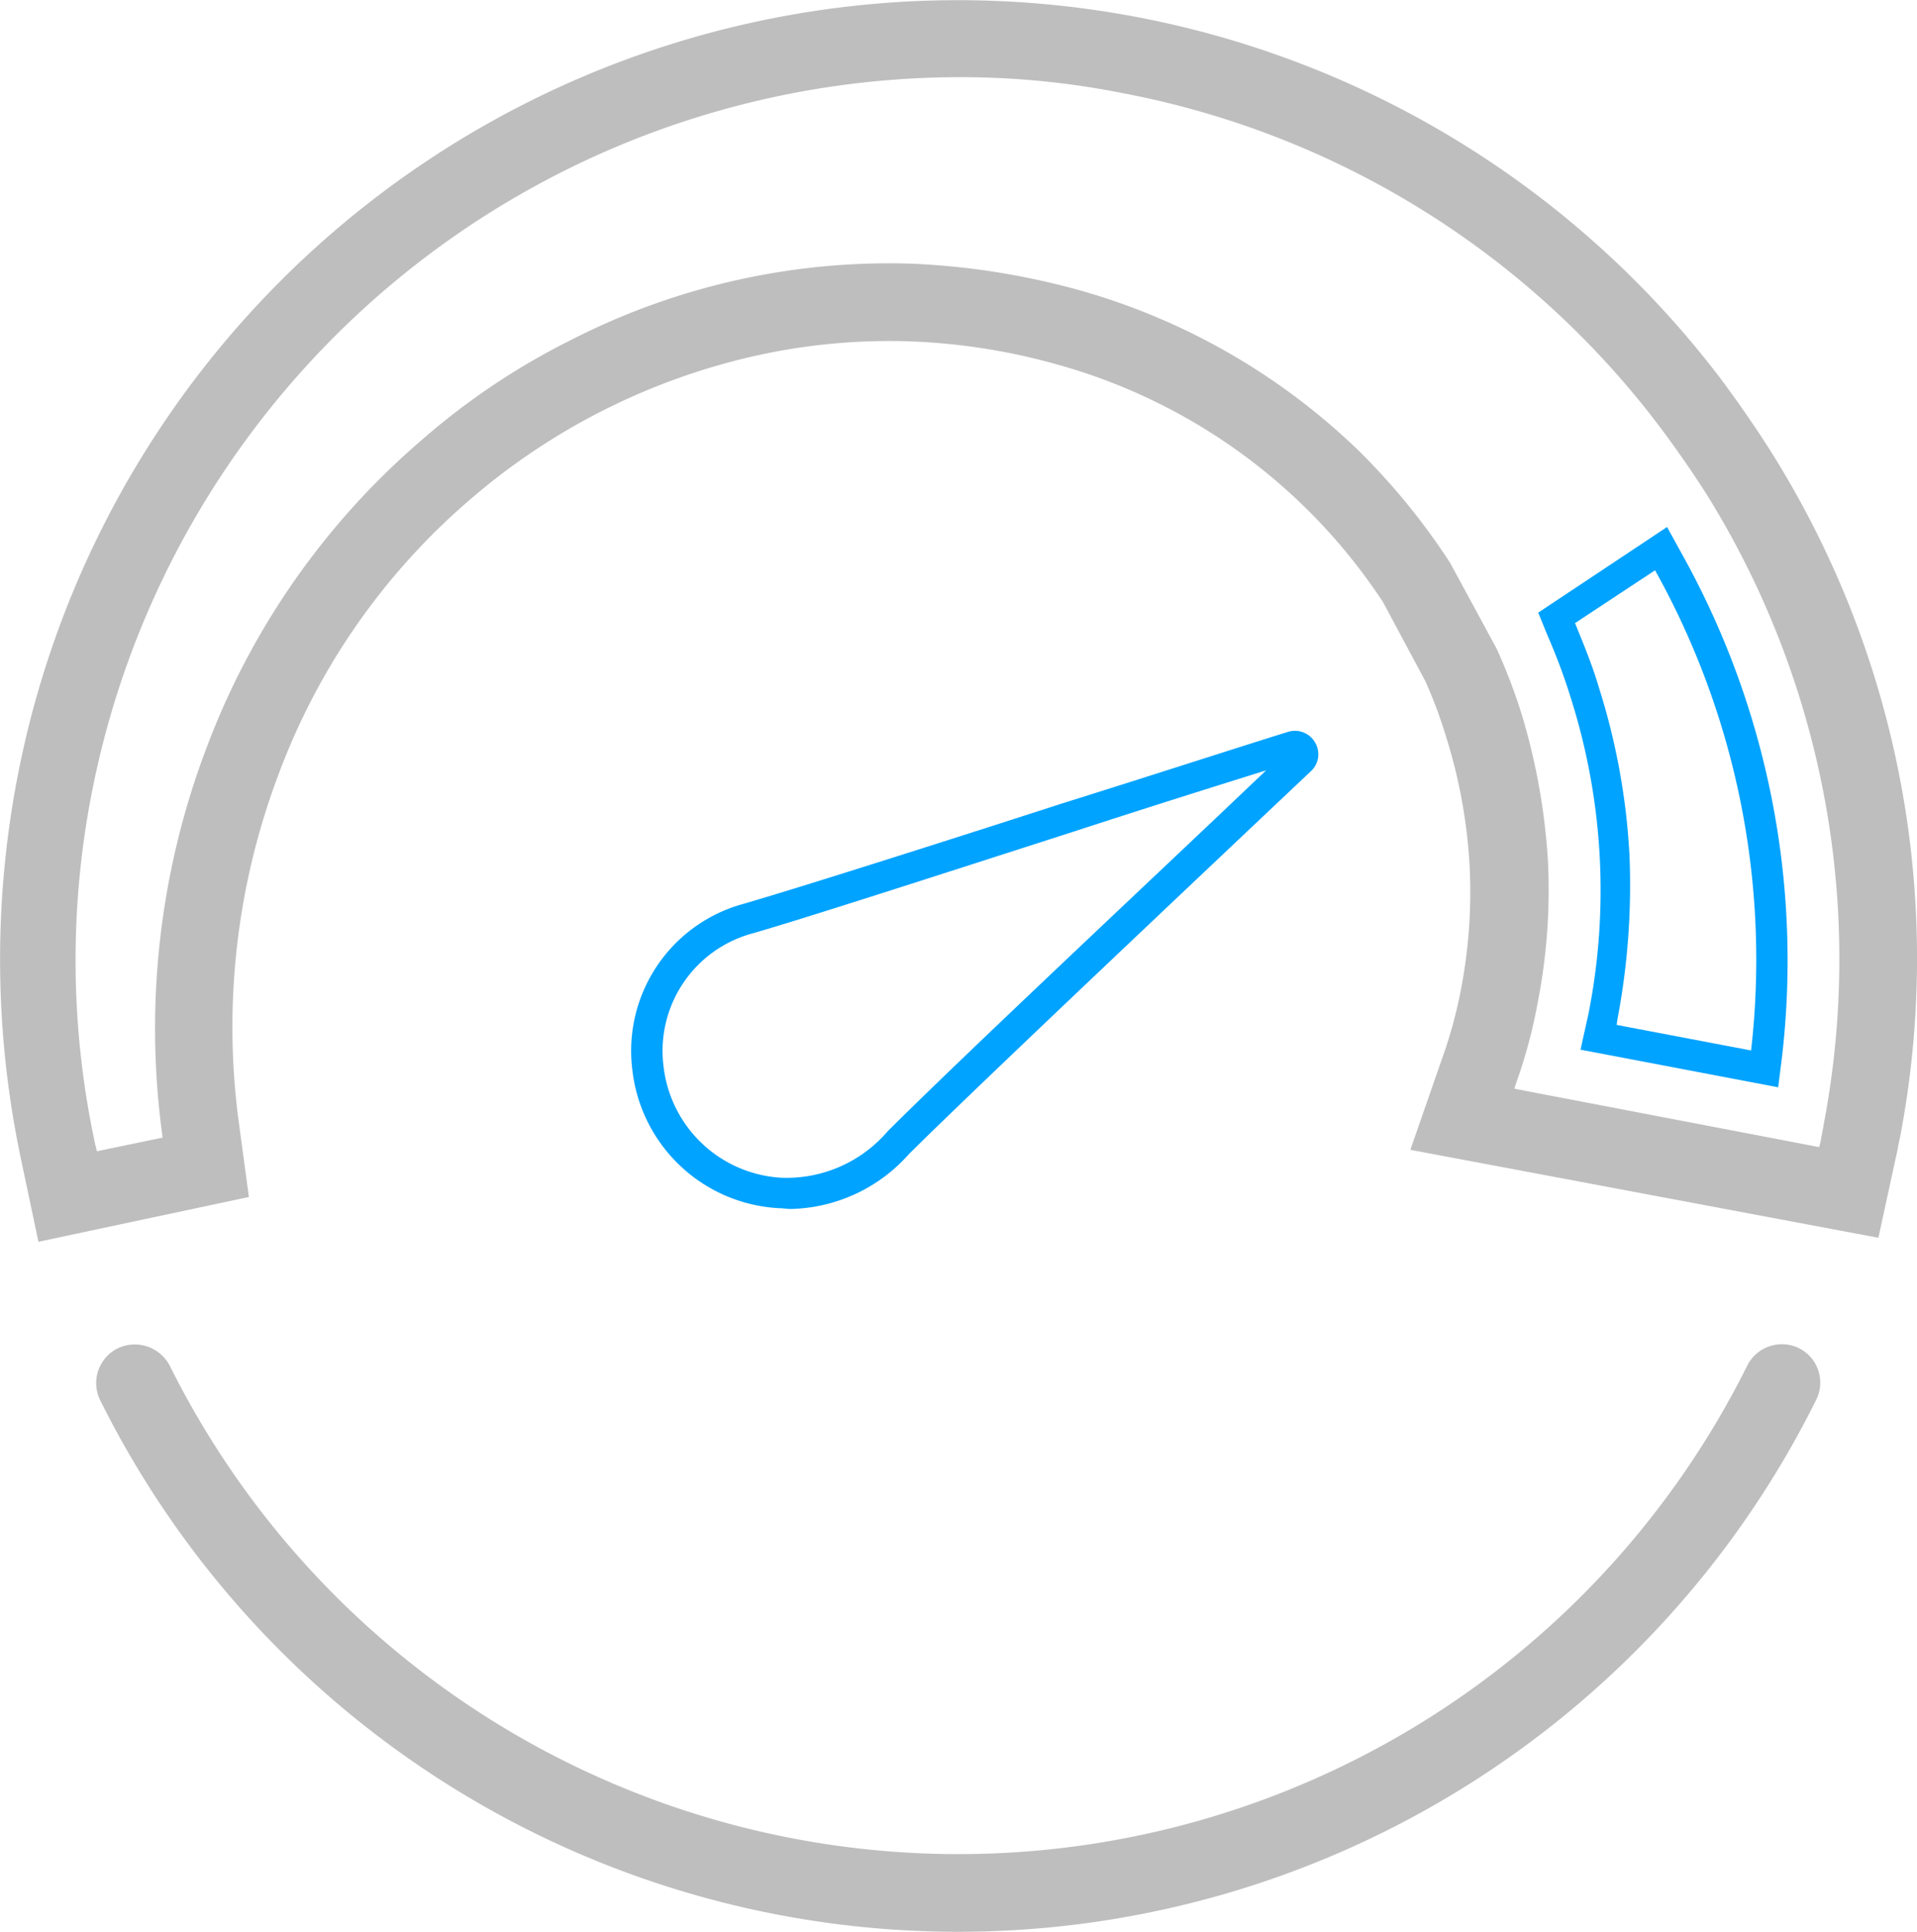
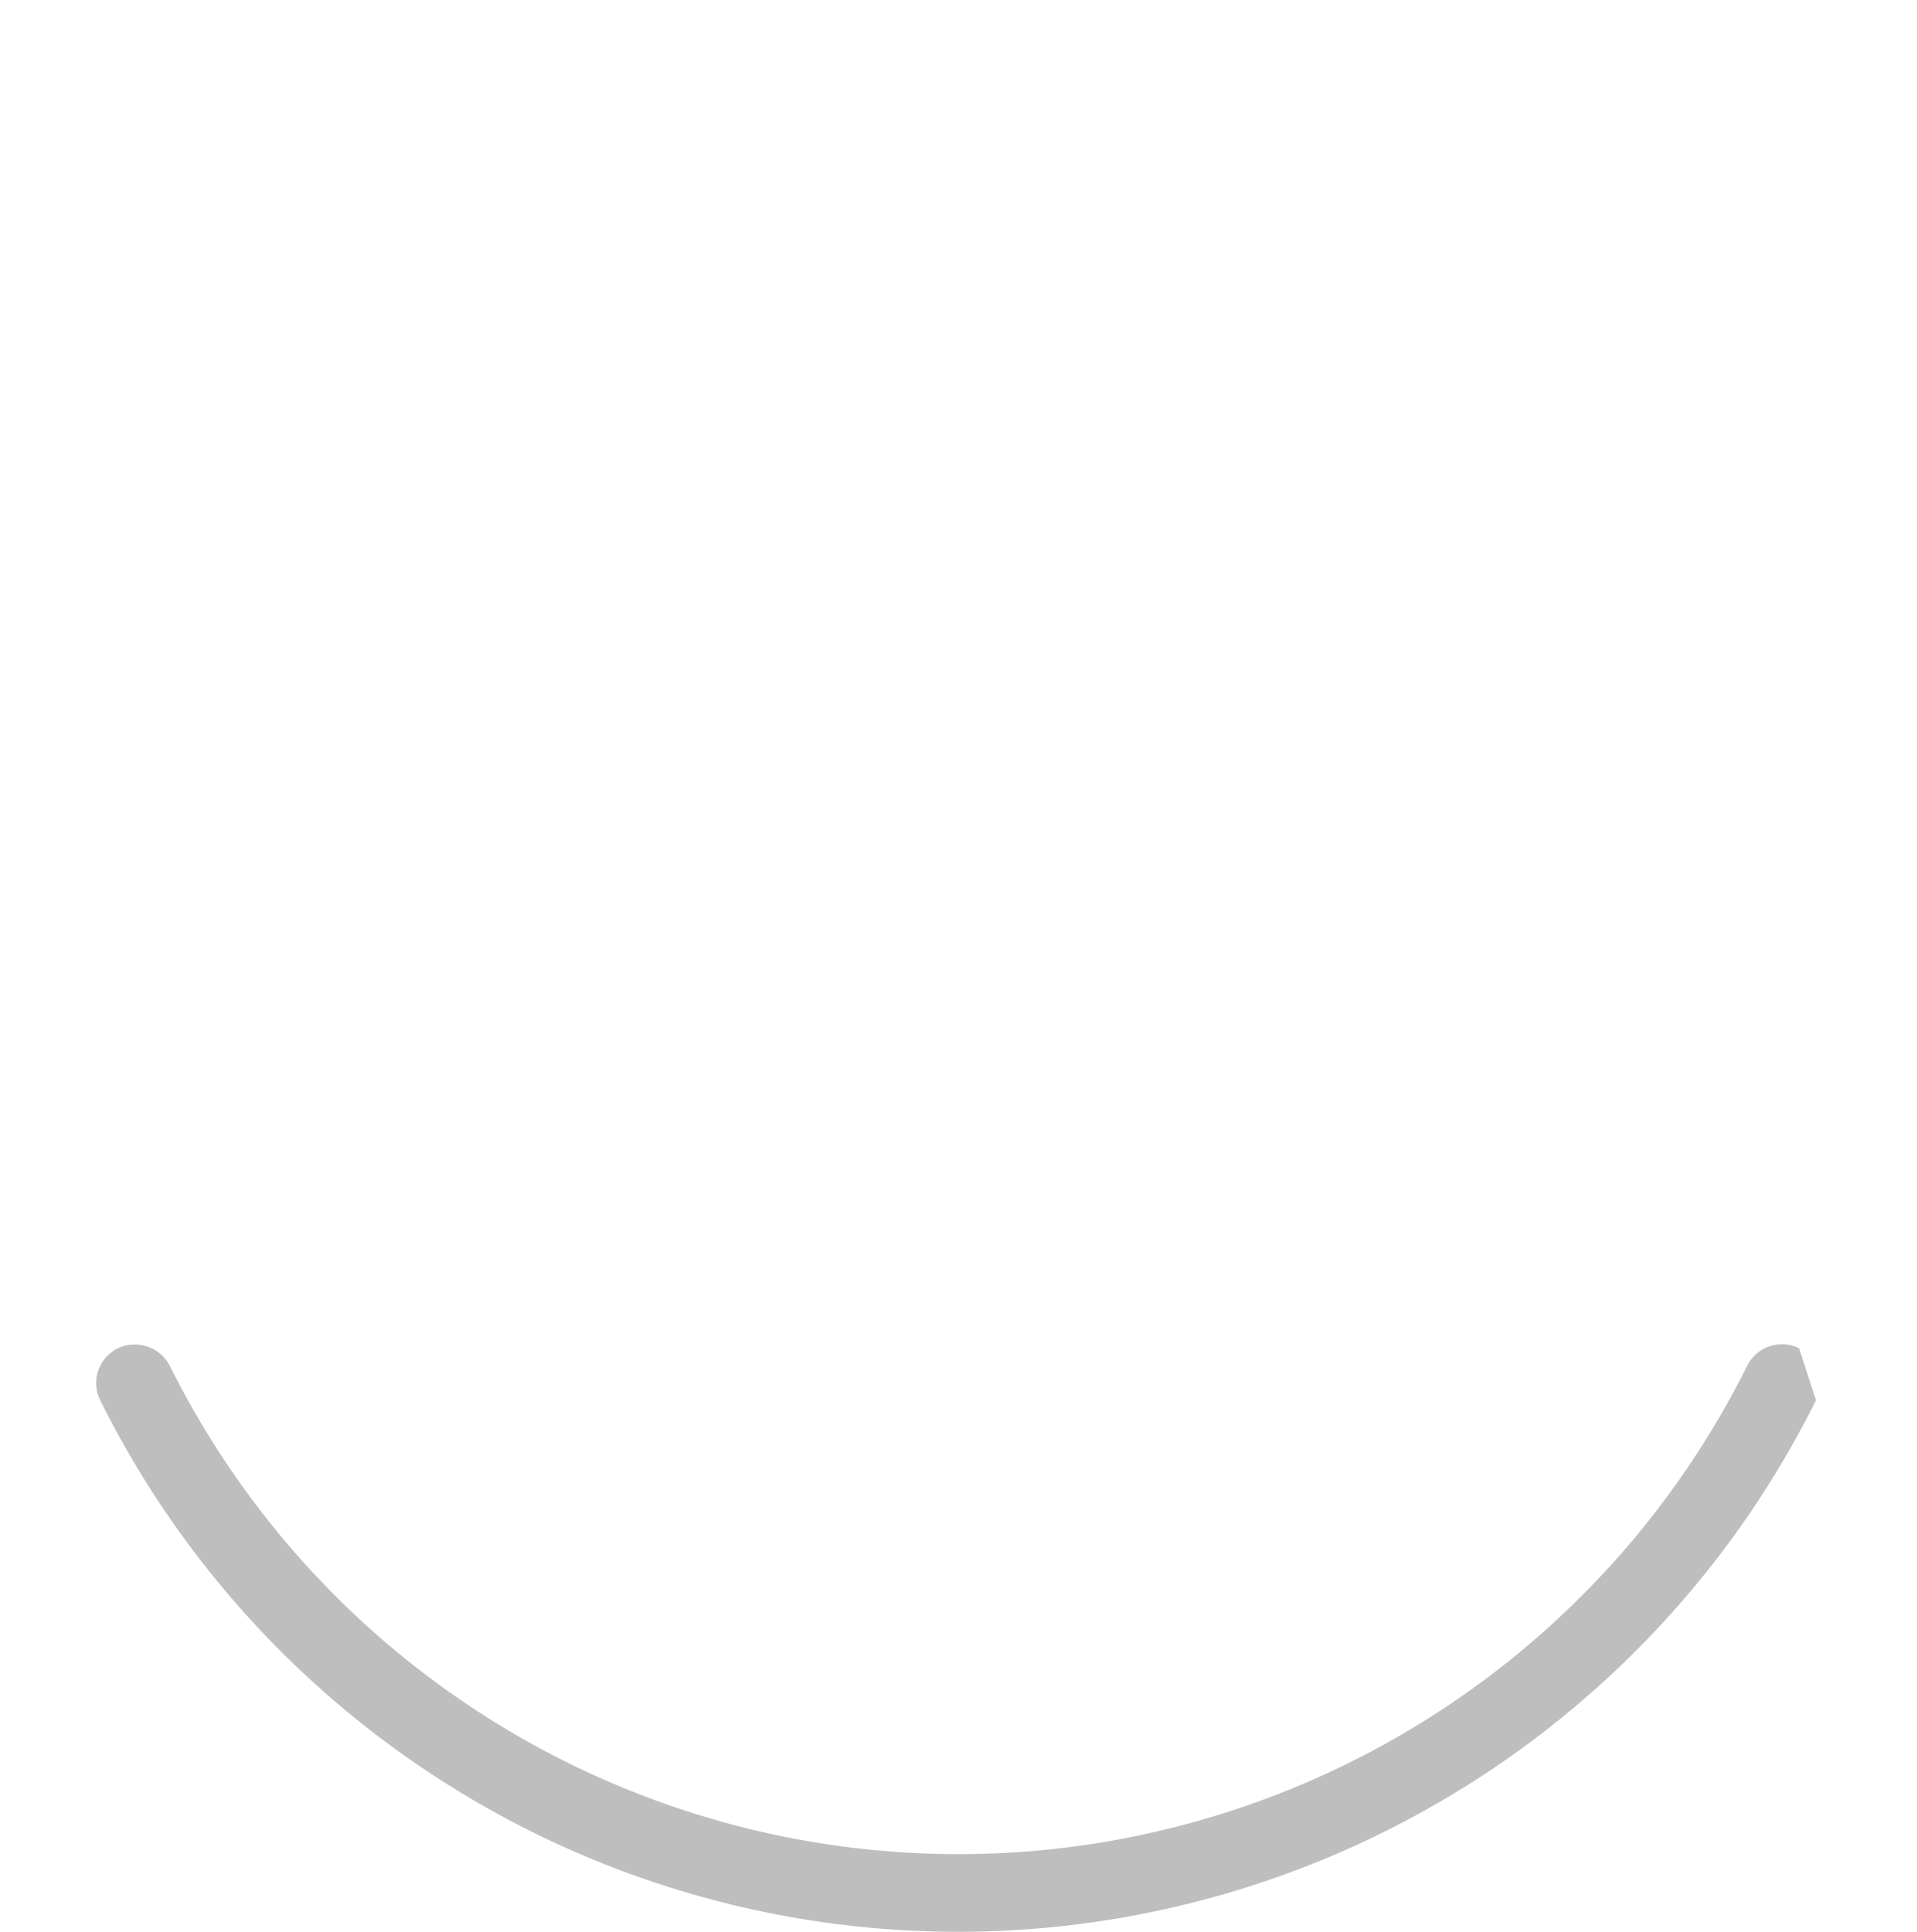
<svg xmlns="http://www.w3.org/2000/svg" width="60.845" height="61.3" viewBox="0 0 60.845 61.3">
  <g id="speedometer" transform="translate(-8.28 -7.358)">
-     <path id="Path_62" data-name="Path 62" d="M91.847,113.812c.127,0,.254.025.381.025a5.155,5.155,0,0,0,3.759-1.753c2.108-2.083,7.137-6.832,10.465-9.982l2.286-2.159a.73.73,0,0,0,.127-.914A.738.738,0,0,0,108,98.7c-1.473.457-4.216,1.346-7.137,2.261-4.242,1.372-8.661,2.769-10.16,3.2a4.834,4.834,0,0,0-3.505,5.258A4.95,4.95,0,0,0,91.847,113.812Zm-.864-8.712c1.524-.432,5.918-1.854,10.185-3.226,2.337-.762,4.6-1.473,6.147-1.956l-1.524,1.448c-3.327,3.15-8.382,7.9-10.49,10.007a4.228,4.228,0,0,1-3.378,1.473,3.994,3.994,0,0,1-3.734-3.531A3.862,3.862,0,0,1,90.984,105.1Z" transform="translate(-58.848 -68.115)" fill="#00a3ff" />
-     <path id="Path_63" data-name="Path 63" d="M68.457,44.071c.051-.2.076-.406.127-.61A30.189,30.189,0,0,0,64.621,21.9c-.533-.864-1.118-1.7-1.7-2.489a30.4,30.4,0,0,0-54.1,12.674,30.611,30.611,0,0,0,.127,12.065L9.5,46.763l6.68-1.422-.33-2.438a22.693,22.693,0,0,1,1.3-11.049,21.217,21.217,0,0,1,6.1-8.687,20.852,20.852,0,0,1,9.017-4.521,19.524,19.524,0,0,1,4.851-.457,19.9,19.9,0,0,1,4.724.737,18.2,18.2,0,0,1,10.338,7.544l1.346,2.515a14.953,14.953,0,0,1,.66,1.778,16.658,16.658,0,0,1,.737,4.039,16.319,16.319,0,0,1-.279,3.988,14.662,14.662,0,0,1-.584,2.134l-1.016,2.921L67.9,46.636ZM66.171,43c-.025.178-.076.381-.1.559l-.051.2-9.677-1.854.076-.229a15.993,15.993,0,0,0,.66-2.464,18.589,18.589,0,0,0,.33-4.572A20.275,20.275,0,0,0,56.57,30a18.126,18.126,0,0,0-.787-2.057l-1.473-2.718a21.277,21.277,0,0,0-2.87-3.531,20.894,20.894,0,0,0-8.915-5.131,23.59,23.59,0,0,0-5.334-.838A22.15,22.15,0,0,0,26.42,18.138a22.4,22.4,0,0,0-4.775,3.2,23.941,23.941,0,0,0-6.782,9.677,25.087,25.087,0,0,0-1.448,12.243l.025.2-2.083.432-.051-.2a27.68,27.68,0,0,1-.127-11.1A28.089,28.089,0,0,1,38.688,9.807a26.273,26.273,0,0,1,5.232.508A27.866,27.866,0,0,1,60.964,20.906c.533.711,1.067,1.473,1.575,2.286A27.923,27.923,0,0,1,66.171,43Z" transform="translate(0 0)" fill="#bebebe" />
-     <path id="Path_64" data-name="Path 64" d="M204.589,73.2,200.5,75.918l.3.737a18.573,18.573,0,0,1,.737,1.981,20.164,20.164,0,0,1,.559,10.007l-.254,1.143,6.274,1.194.127-1.016a26.48,26.48,0,0,0-3.15-15.849Zm2.667,16.611L202.989,89l.025-.178a22.711,22.711,0,0,0,.381-5.232,21.344,21.344,0,0,0-.965-5.283c-.2-.686-.483-1.372-.762-2.057l2.54-1.676A25.362,25.362,0,0,1,207.256,89.811Z" transform="translate(-143.397 -49.119)" fill="#00a3ff" />
-     <path id="Path_65" data-name="Path 65" d="M74.344,175.421a1.231,1.231,0,0,0-1.651.559,27.967,27.967,0,0,1-50.062,0,1.254,1.254,0,0,0-1.651-.559,1.231,1.231,0,0,0-.559,1.651,30.412,30.412,0,0,0,54.457,0A1.222,1.222,0,0,0,74.344,175.421Z" transform="translate(-8.96 -125.279)" fill="#bebebe" />
+     <path id="Path_65" data-name="Path 65" d="M74.344,175.421a1.231,1.231,0,0,0-1.651.559,27.967,27.967,0,0,1-50.062,0,1.254,1.254,0,0,0-1.651-.559,1.231,1.231,0,0,0-.559,1.651,30.412,30.412,0,0,0,54.457,0Z" transform="translate(-8.96 -125.279)" fill="#bebebe" />
  </g>
</svg>